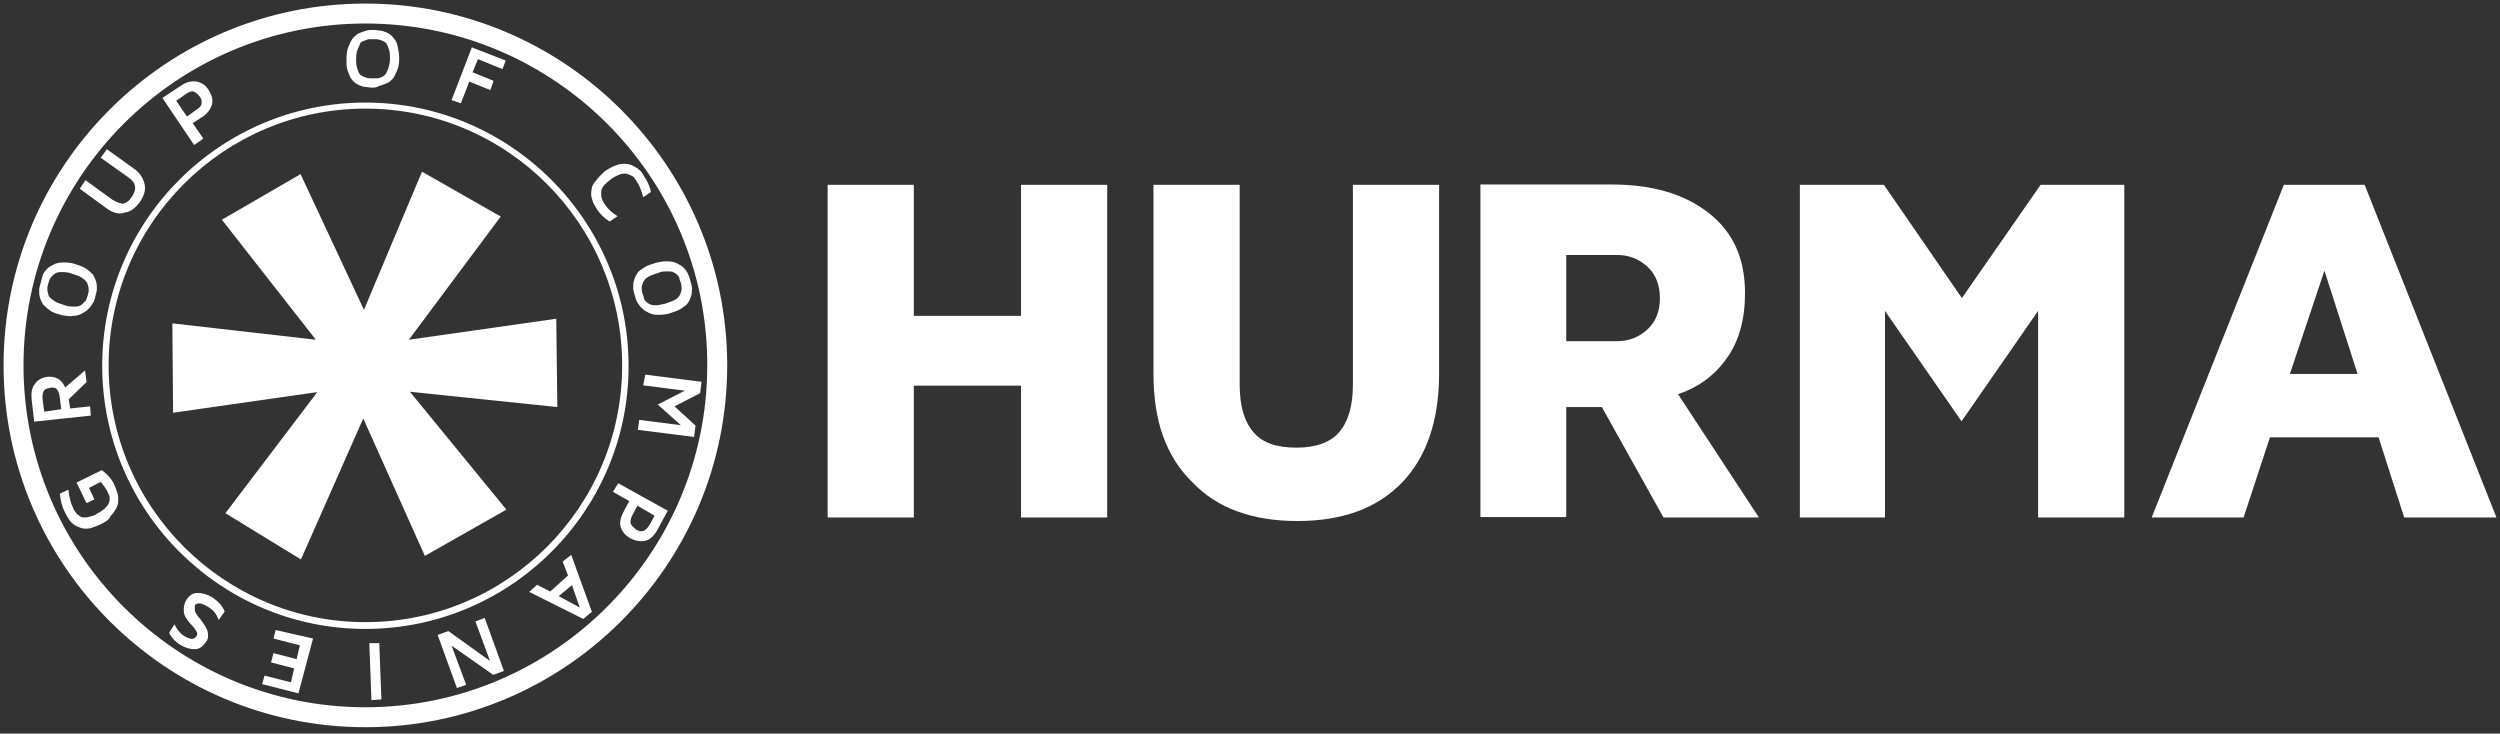
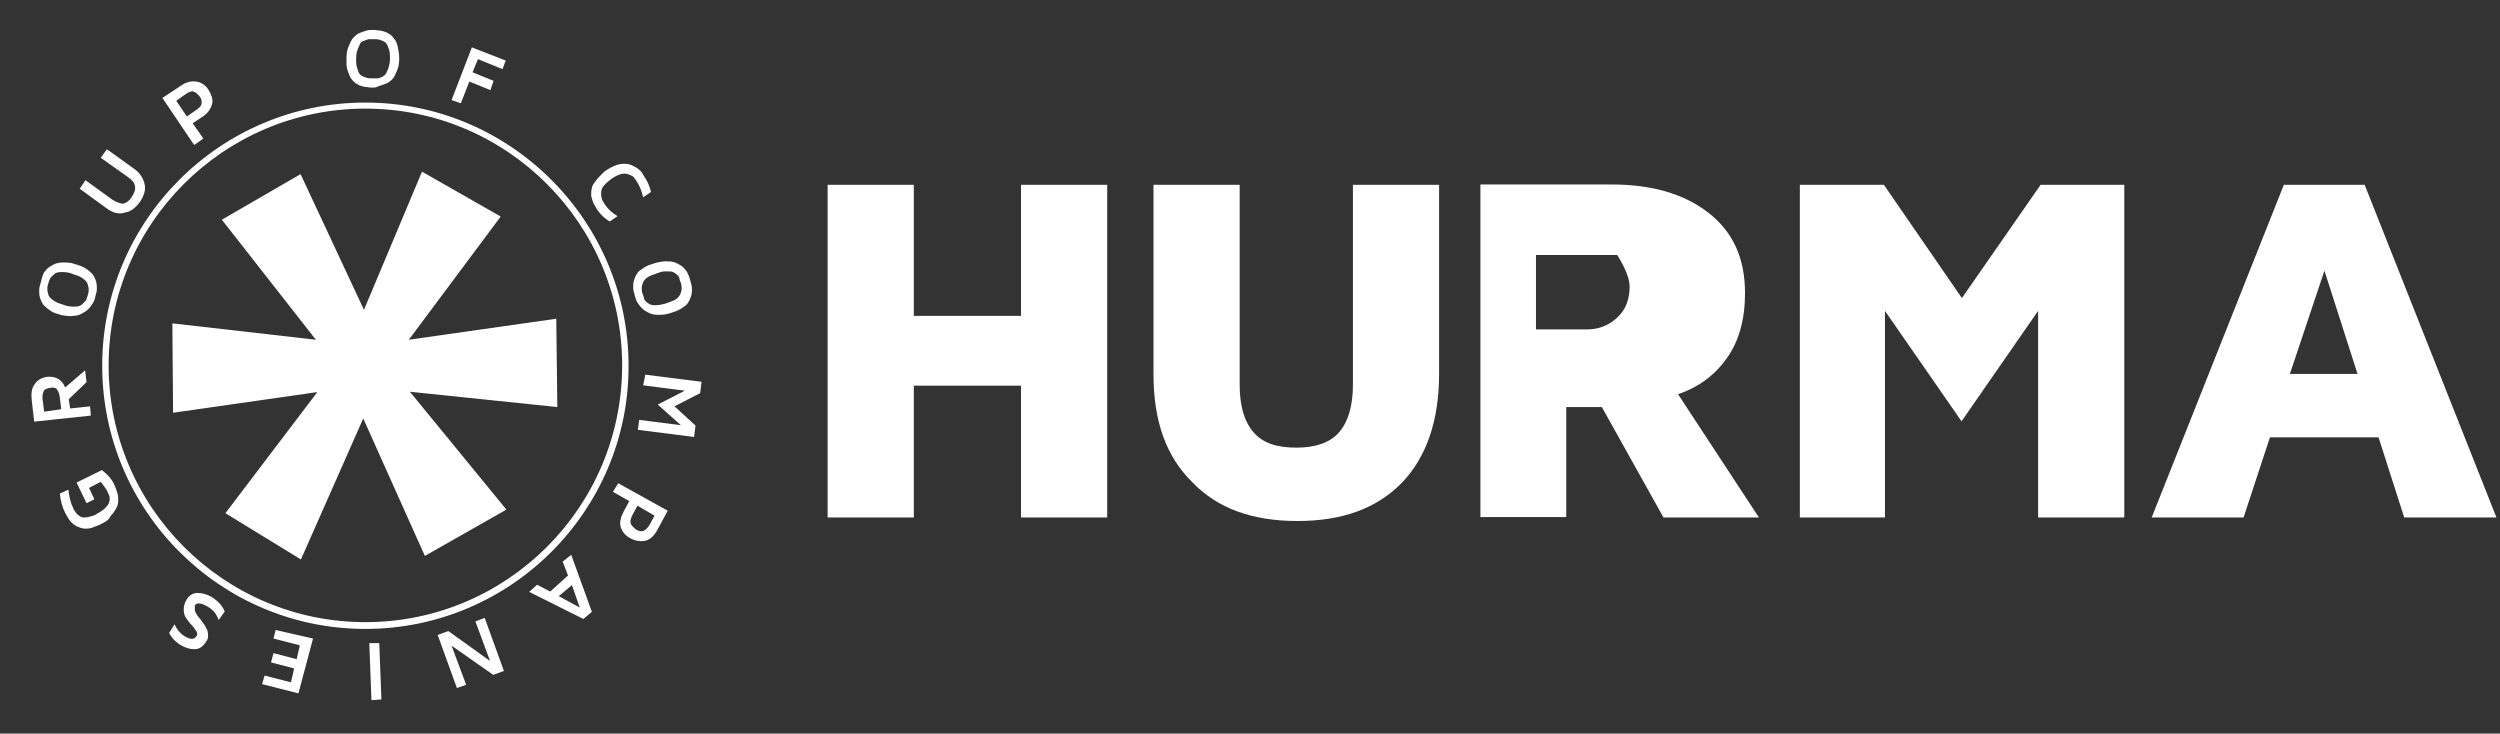
<svg xmlns="http://www.w3.org/2000/svg" id="Layer_1" x="0px" y="0px" viewBox="0 0 702 206" style="enable-background:new 0 0 702 206;" xml:space="preserve">
  <rect x="0" y="0" width="702" height="206" fill="#333333" stroke="none" />
  <style type="text/css"> .st0{fill:#FFFFFF;} </style>
  <g id="logo">
    <g>
      <path class="st0" d="M156.5,114.3l-41.4-4.3l27.1,33.1l-22.9,13l-17.3-38.6l-17.5,39.6l-21.2-13l25.8-34l-40.5,5.8l-0.2-25.1 l40.3,4.6L62.3,61.7l22.1-12.8L102.2,87l16.3-38.8l22.1,12.6l-25.8,34.6l41.4-5.9L156.5,114.3z M28.7,147c1.1-0.6,2-1.1,2.4-2.2 c0.7-0.6,1.1-1.3,1.5-2c0.4-0.7,0.6-1.5,0.6-2.2s0-1.5-0.2-2c-0.2-0.7-0.4-1.3-0.7-2c-0.7-1.9-2-3.3-3.7-4.6l-7.1,3.5l2.8,5.8 l2.2-1.1l-1.5-3.2l3.3-1.7c0.7,0.9,1.3,1.7,1.7,2.4c0.2,0.4,0.4,0.9,0.6,1.3c0.2,0.4,0.2,0.7,0.2,1.3c0,0.4-0.2,0.9-0.4,1.3 c-0.2,0.4-0.6,0.7-1.1,1.3c-0.6,0.4-1.1,0.9-2,1.3c-0.7,0.6-1.5,0.7-2.2,0.9c-0.6,0.2-1.1,0.2-1.7,0.2c-0.4,0-0.9-0.2-1.3-0.6 c-0.4-0.2-0.7-0.6-0.9-0.9c-0.2-0.4-0.6-0.7-0.7-1.3c-0.7-1.3-1.1-3.2-1.3-5l-2.4,1.1c0.2,2,0.7,3.9,1.5,5.4 c0.4,0.7,0.7,1.3,1.1,1.9c0.4,0.6,0.9,1.1,1.5,1.5c0.6,0.4,1.3,0.7,2,0.9c0.7,0.2,1.7,0.2,2.6,0C26.5,147.9,27.6,147.6,28.7,147 L28.7,147z M25.5,116.7l-0.2-2.6l-5.6,0.6l-0.4-2.6l5-4.8l-0.4-3.3l-5.6,4.8c-0.9-2.2-2.6-3.2-5-3c-1.5,0.2-2.8,0.9-3.5,2 c-0.9,1.1-1.1,2.6-0.9,4.5l0.7,6.1L25.5,116.7L25.5,116.7z M17.2,114.9l-4.8,0.7l-0.4-3.2c-0.2-1.1,0-1.9,0.2-2.4 c0.2-0.7,0.9-0.9,1.9-1.1s1.7,0,2,0.6c0.4,0.6,0.6,1.3,0.7,2.2L17.2,114.9L17.2,114.9z M20.3,88.7c1.1,0,1.9-0.2,2.6-0.6 s1.3-0.7,1.9-1.3c0.6-0.6,0.9-1.1,1.3-1.7c0.4-0.7,0.6-1.3,0.7-2c0.2-0.7,0.4-1.3,0.4-2c0-0.6,0-1.3-0.2-2c-0.2-0.7-0.6-1.5-0.9-2 c-0.6-0.6-1.1-1.1-2-1.7c-0.9-0.6-1.9-0.9-3.2-1.3c-1.1-0.4-2.2-0.4-3.3-0.4c-0.9,0-1.9,0.2-2.6,0.6s-1.3,0.7-1.9,1.3 c-0.4,0.6-0.9,0.9-1.1,1.7s-0.4,1.3-0.6,2.2c-0.2,0.7-0.4,1.3-0.4,2c0,0.6,0,1.3,0.2,2c0.2,0.7,0.6,1.5,0.9,2 c0.6,0.6,1.1,1.1,2,1.7c0.7,0.6,1.9,0.9,3.2,1.3C18.6,88.7,19.8,88.9,20.3,88.7z M15.7,84.8c-0.6-0.4-1.1-0.7-1.5-1.1 c-0.4-0.4-0.6-0.7-0.7-1.3c-0.2-0.6-0.2-0.9-0.2-1.3s0-0.7,0.2-1.3c0.2-0.7,0.4-1.3,0.6-1.7c0.4-0.4,0.6-0.7,1.1-1.1 c0.4-0.4,1.1-0.6,1.9-0.6c0.9,0,1.9,0,3,0.4c0.9,0.4,1.9,0.6,2.4,0.9c0.7,0.4,1.1,0.7,1.5,1.1s0.6,0.9,0.7,1.3 c0.2,0.6,0.2,0.9,0.2,1.3s0,0.7-0.2,1.3c-0.2,0.7-0.4,1.3-0.6,1.7l-1.1,1.1c-0.4,0.4-1.1,0.6-1.9,0.6c-0.9,0-1.9,0-3-0.4 C17.2,85.3,16.4,85.2,15.7,84.8z M35,59.7c1.7-0.2,3-1.3,4.3-3c1.1-1.7,1.7-3.3,1.3-5c-0.4-1.7-1.3-3.2-3.2-4.5L30,41.9l-1.7,2.4 l7.6,5.4c1.3,0.9,1.9,1.7,2,2.6c0.2,0.9-0.2,1.9-0.9,3s-1.5,1.7-2.4,1.9c-0.7,0-1.9-0.4-3-1.1L24,50.6L22.4,53l7.4,5.4 C31.5,59.7,33.3,60.3,35,59.7z M57.1,38.9l-3-4.3l2.6-1.7c1.5-0.9,2.4-2.2,2.8-3.5c0.4-1.3,0-2.6-0.9-4.1s-2.2-2.2-3.5-2.4 c-1.5-0.2-3,0.2-4.5,1.3l-5,3.3l8.9,13.2C54.5,40.8,57.1,38.9,57.1,38.9z M49.5,28.3l2.4-1.7c0.9-0.7,1.9-1.1,2.4-0.9 c0.6,0.2,1.1,0.6,1.7,1.3c0.6,0.7,0.7,1.5,0.6,2c0,0.7-0.6,1.3-1.7,2l-2.4,1.7C52.5,32.8,49.5,28.3,49.5,28.3z M97.6,19.8 c0.4,1.1,0.7,1.9,1.1,2.4s0.9,1.1,1.7,1.5c0.7,0.4,1.5,0.6,2,0.7c0.6,0,1.3,0.2,2,0.2s1.3,0,1.9-0.4c0.7-0.2,1.3-0.4,2-0.7 c0.7-0.2,1.3-0.7,1.9-1.3c0.6-0.7,0.9-1.5,1.3-2.4c0.4-0.9,0.6-2,0.6-3.3s-0.2-2.4-0.4-3.3c-0.2-1.1-0.6-1.9-1.1-2.4 c-0.4-0.6-0.9-1.1-1.7-1.5c-0.7-0.4-1.5-0.6-2-0.7c-0.6,0-1.3-0.2-2-0.2c-0.7,0-1.5,0-2,0.2c-0.7,0.2-1.3,0.4-2,0.7 c-0.6,0.2-1.1,0.7-1.7,1.3c-0.6,0.7-0.9,1.5-1.3,2.4s-0.6,2-0.6,3.3S97.2,18.6,97.6,19.8z M100,16.4c0-1.1,0.2-1.9,0.4-2.4 c0.2-0.7,0.6-1.3,0.7-1.7s0.6-0.7,1.3-0.9c0.6-0.2,0.9-0.4,1.3-0.4h1.3c0.6,0,1.1,0,1.7,0.2c0.6,0.2,1.1,0.4,1.5,0.7 c0.4,0.4,0.7,0.9,0.9,1.7c0.4,0.7,0.4,1.9,0.4,3c0,0.9-0.2,1.7-0.4,2.4c-0.2,0.7-0.6,1.3-0.7,1.7c-0.4,0.4-0.7,0.7-1.1,0.9 c-0.6,0.2-0.9,0.4-1.3,0.4h-1.5c-0.6,0-1.1,0-1.7-0.2c-0.6-0.2-1.1-0.4-1.5-0.7s-0.7-0.9-0.9-1.7C100,18.6,100,17.5,100,16.4 L100,16.4z M126.8,28.1l2.6,0.9l2.4-6.1l5.9,2.4l0.9-2.6l-5.9-2.4l1.5-3.7l6.9,2.8L142,17l-9.5-3.7L126.8,28.1L126.8,28.1z M167.3,50.8c-0.6,0.7-1.1,1.5-1.1,2c-0.2,0.7-0.2,1.5-0.2,2.2c0.2,0.7,0.4,1.5,0.6,2c0.4,0.6,0.7,1.3,1.1,1.9 c0.9,1.3,2,2.4,3.5,3.3l2.2-1.5c-1.5-0.9-2.6-1.9-3.5-3.2c-0.4-0.6-0.7-1.1-0.9-1.7s-0.2-1.1-0.2-1.7s0.2-1.3,0.7-1.9 c0.6-0.7,1.3-1.3,2.2-2c0.9-0.6,1.9-1.1,2.6-1.3s1.5-0.2,2,0s1.1,0.4,1.5,0.7c0.4,0.4,0.7,0.9,1.1,1.5c0.7,1.1,1.3,2.6,1.7,4.3 l2.2-1.5c-0.4-1.7-1.1-3.2-2-4.5c-0.4-0.7-0.7-1.3-1.3-1.7c-0.4-0.4-0.9-0.7-1.7-1.1c-0.7-0.4-1.5-0.6-2.2-0.6s-1.7,0-2.6,0.4 c-1.1,0.4-2,0.9-3.2,1.7C168.8,49.1,167.8,50,167.3,50.8L167.3,50.8z M184.2,73.8c-1.3,0.4-2.4,0.7-3.3,1.3 c-0.9,0.6-1.7,1.1-2,1.7c-0.4,0.6-0.7,1.3-0.9,2c-0.2,0.7-0.2,1.3-0.2,2c0,0.6,0.2,1.3,0.4,2c0.2,0.7,0.4,1.5,0.7,2 c0.4,0.6,0.7,1.1,1.3,1.7c0.6,0.6,1.1,0.9,1.9,1.3s1.5,0.6,2.6,0.6c0.9,0,2,0,3.3-0.4s2.2-0.7,3.2-1.3c0.9-0.6,1.7-1.1,2-1.7 c0.4-0.6,0.7-1.3,0.9-2c0.2-0.7,0.2-1.3,0.2-2c0-0.6-0.2-1.3-0.4-2c-0.2-0.7-0.4-1.5-0.7-2c-0.2-0.6-0.6-1.1-1.1-1.7 c-0.6-0.6-1.1-0.9-1.9-1.3s-1.5-0.6-2.6-0.6C186.6,73.3,185.5,73.5,184.2,73.8L184.2,73.8z M187.3,76.2c0.6,0,1.3,0,1.7,0.2 c0.4,0.2,0.7,0.4,1.1,0.7c0.4,0.4,0.6,0.7,0.7,1.1c0,0.4,0.2,0.7,0.4,1.3c0.2,0.6,0.2,1.1,0.2,1.7c0,0.4-0.2,0.9-0.4,1.5 c-0.4,0.6-0.7,1.1-1.5,1.5c-0.7,0.4-1.7,0.7-2.8,1.1c-0.9,0.2-1.7,0.4-2.4,0.4c-0.6,0-1.3,0-1.7-0.2c-0.4-0.2-0.7-0.4-1.1-0.7 c-0.4-0.4-0.6-0.7-0.7-1.1c0-0.4-0.2-0.7-0.4-1.3c-0.2-0.6-0.2-1.1-0.2-1.7c0-0.4,0.2-0.9,0.4-1.5c0.4-0.6,0.7-1.1,1.5-1.5 c0.7-0.4,1.7-0.7,2.8-1.1C185.8,76.2,186.6,76.2,187.3,76.2z M180.6,108.2l11.7,1.5l-7.6,3.9l6.5,5.8l-11.7-1.5l-0.4,2.8l15.8,2 l0.4-3.2l-5.9-5.4l7.2-3.7l0.4-3.2l-15.8-2L180.6,108.2z M173.6,135.7l-1.5,2.4l4.6,2.6l-1.5,2.8c-0.9,1.7-1.3,3.2-0.9,4.5 c0.4,1.3,1.3,2.4,2.8,3.2s3,0.9,4.3,0.6c1.3-0.4,2.4-1.5,3.3-3.2l2.8-5.2L173.6,135.7L173.6,135.7z M183.8,144.8l-1.3,2.4 c-0.6,1.1-1.3,1.7-1.9,1.9c-0.6,0.2-1.3,0-2-0.4c-0.7-0.6-1.3-1.1-1.5-1.7c-0.2-0.6,0-1.5,0.6-2.6l1.3-2.4L183.8,144.8z M160.4,155.8l-2.4,1.9l1.5,3.9l-5,4.5l-3.7-1.9l-2.2,2l15.2,7.6l2.4-2L160.4,155.8L160.4,155.8z M160.6,164.3l2.2,6.3l-5.9-3.2 L160.6,164.3L160.6,164.3z M133.5,174.5l4.1,11.1l-11.7-8.4l-3,1.1l5.4,14.9l2.6-0.9l-4.1-11l11.7,8.2l3-1.1l-5.4-14.9 L133.5,174.5z M103.7,180.6l0.6,16l2.8-0.2l-0.6-15.8H103.7z M77.4,176.9l-0.6,2.4l7.4,1.9l-0.9,3.9l-6.5-1.7l-0.7,2.6l6.5,1.7 l-0.9,3.9l-7.4-1.9l-0.7,2.4l10.2,2.6l4.1-15.4L77.4,176.9z M57.8,180.3c0.6-0.7,0.7-1.5,0.6-2.2c0-0.7-0.2-1.3-0.6-1.9 c-0.2-0.6-0.7-1.1-1.1-1.7c-0.4-0.7-0.9-1.1-1.3-1.7c-0.4-0.6-0.6-0.9-0.7-1.5v-1.3c0.6-0.9,1.9-0.7,3.7,0.4c1.5,0.9,2.4,2,3,3.7 l1.7-2.4c-0.7-1.7-2-3-3.7-4.1c-1.3-0.7-2.6-1.1-3.9-1.1c-1.3,0-2.2,0.6-3,1.7c-0.7,1.1-0.9,2-0.9,3s0.2,1.7,0.7,2.4 c0.4,0.6,0.9,1.3,1.5,1.9c0.6,0.6,0.9,1.1,1.3,1.7c0.4,0.6,0.4,1.1,0,1.5c-0.4,0.6-0.7,0.7-1.5,0.7c-0.6-0.2-1.3-0.4-2-0.9 c-1.1-0.7-2-1.9-2.6-3.2l-1.5,2.4c0.7,1.5,1.9,2.6,3,3.3c1.5,0.9,2.8,1.3,4.1,1.3C56,182.3,56.9,181.6,57.8,180.3L57.8,180.3z" />
      <g>
        <path class="st0" d="M102.6,176.6c-40.8,0-73.9-33.2-73.9-73.9c0-40.8,33.2-73.9,73.9-73.9s73.9,33.2,73.9,73.9 C176.6,143.4,143.4,176.6,102.6,176.6z M102.6,30.5c-39.7,0-72.1,32.3-72.1,72.1c0,39.7,32.3,72.1,72.1,72.1s72.1-32.3,72.1-72.1 C174.7,62.9,142.4,30.5,102.6,30.5z" />
      </g>
      <g>
-         <path class="st0" d="M102.6,204.2C46.6,204.2,1,158.7,1,102.6S46.6,1,102.6,1s101.6,45.6,101.6,101.6S158.7,204.2,102.6,204.2z M102.6,6.6c-53,0-96,43.1-96,96c0,53,43.1,96,96,96s96-43.1,96-96C198.7,49.7,155.6,6.6,102.6,6.6z" />
-       </g>
-       <path class="st0" d="M256.6,145.3v-37h30.1v37h24.2V51.9h-24.2v36.8h-30.1V51.9h-24.2v93.4H256.6z M323.9,105 c0,13.2,3.5,23.2,11,30.5c6.9,7.2,16.7,10.8,29.4,10.8c12.6,0,22.3-3.5,29.4-10.8c6.9-7.2,10.4-17.5,10.4-30.5V51.9h-24.2V108 c0,5.9-1.3,10.4-3.9,13.4c-2.4,2.8-6.5,4.3-11.9,4.3c-5.6,0-9.5-1.3-12.1-4.3c-2.6-3-3.9-7.4-3.9-13.4V51.9h-24.2V105L323.9,105z M439.8,145.3v-31h10l17.3,31h26.8l-22.7-34.6c5.6-1.9,10.2-5.2,13.6-10c3.5-4.8,5.2-11,5.2-18.4c0-9.7-3.3-17.1-10.2-22.5 c-6.9-5.4-16-8-27.3-8h-36.8v93.4H439.8z M439.8,71.6h14.3c3.3,0,6.1,1.1,8.5,3.3s3.5,5.2,3.5,8.9c0,3.5-1.1,6.5-3.5,8.7 c-2.4,2.2-5.2,3.3-8.5,3.3h-14.3V71.6z M529.3,145.3v-58l21.5,31l21.5-31v58h24.2V51.9H573l-22.1,31.8L529,51.9h-23.6v93.4H529.3z M604.2,145.3H630l7.4-22.5h30.5l7.2,22.5H701l-37-93.4h-22.7L604.2,145.3L604.2,145.3z M643,105l9.7-29l9.3,29L643,105L643,105z" />
+         </g>
+       <path class="st0" d="M256.6,145.3v-37h30.1v37h24.2V51.9h-24.2v36.8h-30.1V51.9h-24.2v93.4H256.6z M323.9,105 c0,13.2,3.5,23.2,11,30.5c6.9,7.2,16.7,10.8,29.4,10.8c12.6,0,22.3-3.5,29.4-10.8c6.9-7.2,10.4-17.5,10.4-30.5V51.9h-24.2V108 c0,5.9-1.3,10.4-3.9,13.4c-2.4,2.8-6.5,4.3-11.9,4.3c-5.6,0-9.5-1.3-12.1-4.3c-2.6-3-3.9-7.4-3.9-13.4V51.9h-24.2V105L323.9,105z M439.8,145.3v-31h10l17.3,31h26.8l-22.7-34.6c5.6-1.9,10.2-5.2,13.6-10c3.5-4.8,5.2-11,5.2-18.4c0-9.7-3.3-17.1-10.2-22.5 c-6.9-5.4-16-8-27.3-8h-36.8v93.4H439.8z M439.8,71.6h14.3s3.5,5.2,3.5,8.9c0,3.5-1.1,6.5-3.5,8.7 c-2.4,2.2-5.2,3.3-8.5,3.3h-14.3V71.6z M529.3,145.3v-58l21.5,31l21.5-31v58h24.2V51.9H573l-22.1,31.8L529,51.9h-23.6v93.4H529.3z M604.2,145.3H630l7.4-22.5h30.5l7.2,22.5H701l-37-93.4h-22.7L604.2,145.3L604.2,145.3z M643,105l9.7-29l9.3,29L643,105L643,105z" />
    </g>
  </g>
</svg>